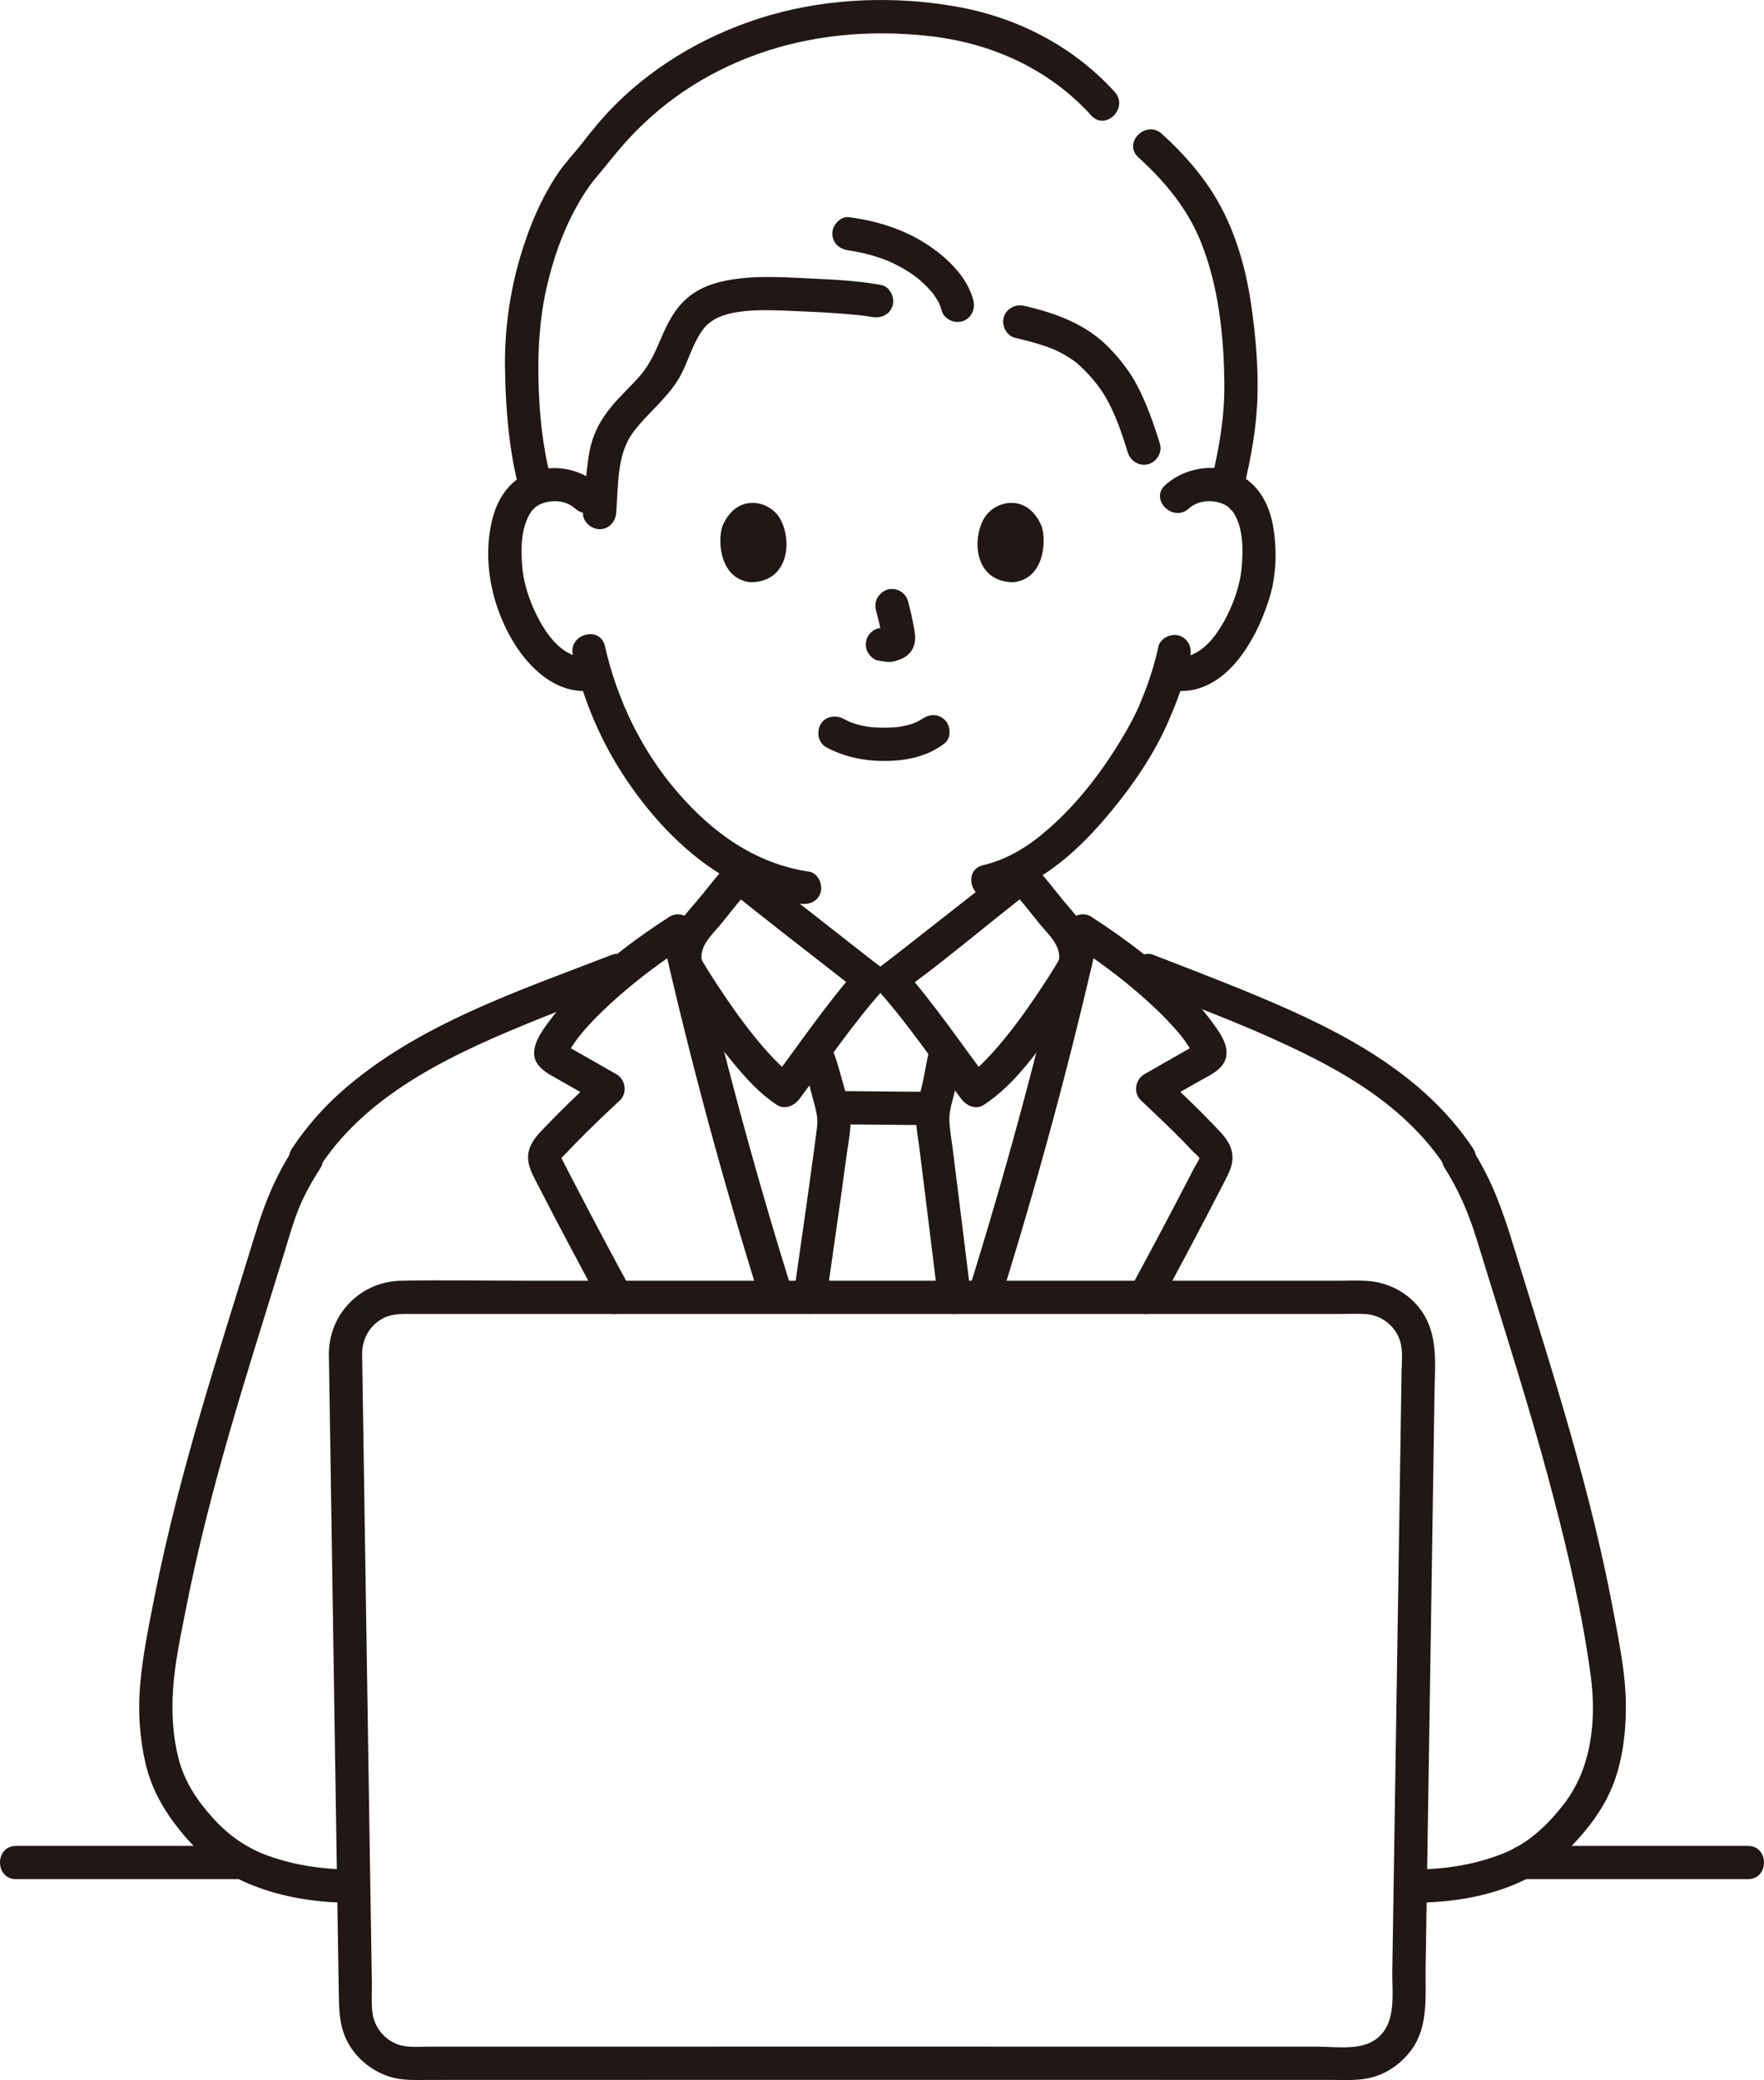
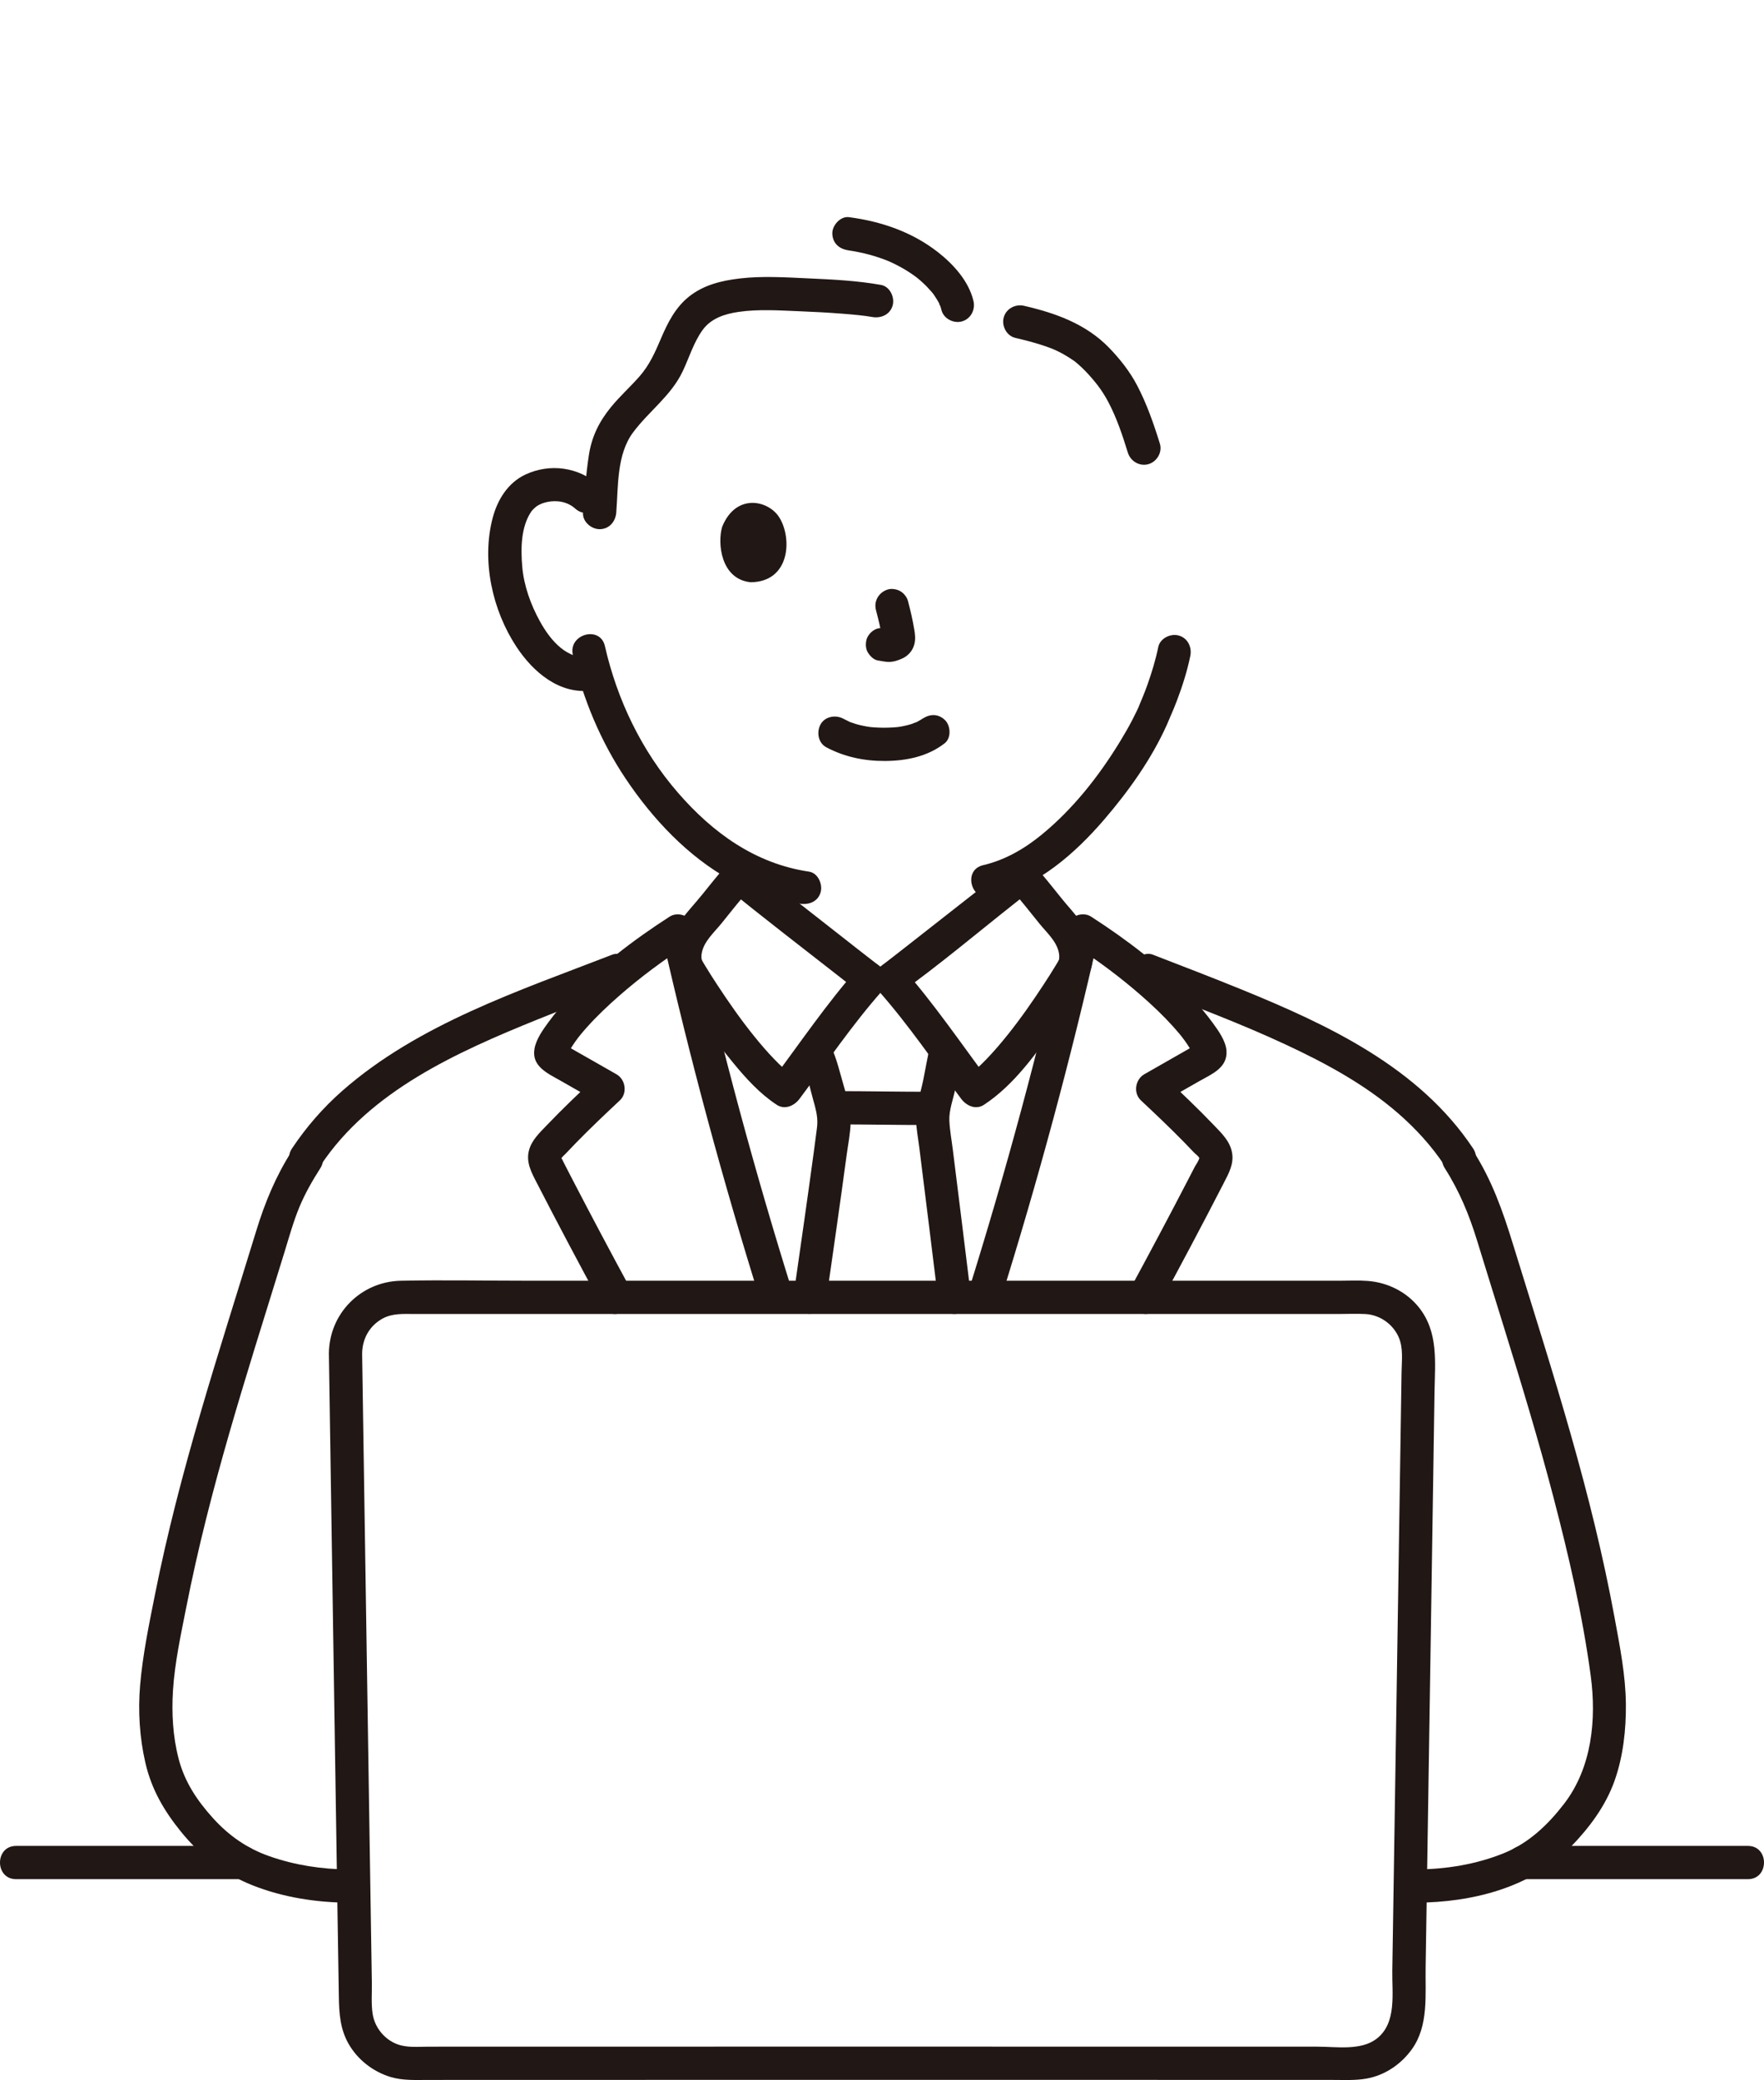
<svg xmlns="http://www.w3.org/2000/svg" id="b" width="254.637" height="300.272" viewBox="0 0 254.637 300.272">
  <defs>
    <style>.e{fill:#211715;}</style>
  </defs>
  <g id="c">
    <g id="d">
-       <path class="e" d="M160.913,13.273c-6.049-6.664-14.183-10.812-23.01-12.345-8.766-1.522-18.047-1.213-26.62,1.225-8.349,2.374-16.303,6.811-22.458,12.959-1.752,1.75-3.303,3.633-4.817,5.588-1.116,1.441-2.39,2.735-3.422,4.258-2.454,3.62-4.19,7.768-5.437,11.946-1.565,5.243-2.335,10.773-2.252,16.243.088,5.826.551,11.632,1.994,17.295.762,2.991,5.393,1.724,4.629-1.276-1.179-4.63-1.677-9.351-1.788-14.12-.107-4.586.159-9.081,1.18-13.564.911-4,2.261-7.92,4.244-11.52.836-1.517,1.766-3.009,2.89-4.33,1.268-1.491,2.453-3.042,3.738-4.52,5.33-6.13,11.927-10.595,19.731-13.359s16.186-3.456,24.391-2.578c9.069.971,17.439,4.691,23.614,11.492,2.081,2.292,5.467-1.11,3.394-3.394h0Z" />
-       <path class="e" d="M179.534,70.442c1.077-4.4,1.88-8.879,1.99-13.417.103-4.253-.279-8.546-.873-12.754-.876-6.206-2.722-12.366-6.33-17.557-1.897-2.729-4.149-5.164-6.606-7.395-2.283-2.072-5.687,1.312-3.394,3.394,3.889,3.53,7.126,7.466,9.034,12.229,2.562,6.396,3.312,13.554,3.381,20.393.048,4.707-.714,9.272-1.83,13.831-.734,3,3.893,4.28,4.629,1.276h0Z" />
      <path class="e" d="M127.182,41.132c-3.446-.617-6.993-.786-10.484-.945-3.268-.149-6.641-.371-9.901.012-2.645.311-5.233.932-7.354,2.63-1.951,1.561-3.067,3.773-4.026,6.027-.845,1.988-1.678,3.868-3.12,5.502-1.326,1.504-2.826,2.85-4.096,4.404-1.706,2.087-2.786,4.257-3.195,6.933-.421,2.756-.63,5.521-.848,8.298-.102,1.294,1.176,2.4,2.4,2.4,1.383,0,2.298-1.102,2.4-2.4.297-3.789.049-8.363,2.414-11.55,2.283-3.078,5.49-5.289,7.174-8.835.934-1.965,1.572-4.148,2.849-5.933,1.235-1.727,3.212-2.357,5.236-2.651,2.92-.425,5.997-.198,8.932-.084,2.016.078,4.032.189,6.044.347,1.68.132,3.141.267,4.299.475,1.275.228,2.587-.346,2.952-1.676.319-1.162-.394-2.723-1.676-2.952h0Z" />
      <path class="e" d="M146.566,48.78c1.249.29,2.492.605,3.713.995.488.156.973.324,1.451.508.092.035.802.339.348.136.194.087.388.174.58.267.821.395,1.586.866,2.338,1.379.5.342-.137-.139.218.162.151.128.305.253.455.384.357.313.699.642,1.03.982.349.36.684.734,1.009,1.116.146.173.291.347.433.523.03.037.442.56.208.257.623.806,1.168,1.649,1.642,2.552,1.208,2.302,2.02,4.719,2.814,7.294.382,1.238,1.675,2.027,2.952,1.676,1.224-.336,2.06-1.709,1.676-2.952-.888-2.877-1.896-5.768-3.298-8.441-1.041-1.984-2.485-3.814-4.042-5.42-3.324-3.427-7.695-4.991-12.252-6.048-1.262-.293-2.599.391-2.952,1.676-.333,1.213.408,2.658,1.676,2.952h0Z" />
      <path class="e" d="M140.522,43.45c-.672-2.86-2.9-5.31-5.153-7.065-3.741-2.913-8.156-4.422-12.822-5.035-1.25-.164-2.453,1.221-2.4,2.4.065,1.441,1.061,2.224,2.4,2.4-.295-.039.454.075.542.09.296.051.592.106.887.166.488.1.973.215,1.455.343.976.26,1.934.584,2.87.962-.442-.179.142.065.232.106.227.103.452.211.675.322.4.199.794.41,1.18.634.368.213.73.438,1.084.675.184.123.365.248.544.377.107.077.561.425.102.065.583.457,1.14.948,1.66,1.478.219.224.432.454.637.691.113.131.217.273.334.402.113.142.062.075-.153-.2.057.075.112.151.167.227.315.462.619.924.866,1.427.045.091.079.242.146.313-.287-.306-.176-.488-.079-.169.068.223.145.439.198.667.296,1.262,1.737,2.01,2.952,1.676,1.292-.355,1.974-1.686,1.676-2.952h0Z" />
      <path class="e" d="M119.295,107.888c2.642,1.395,5.486,1.985,8.474,1.966,3.073-.02,6.14-.64,8.596-2.555.995-.775.875-2.591,0-3.394-1.055-.969-2.332-.827-3.394,0,.74-.576.214-.17.024-.048-.168.108-.341.207-.517.299-.091.048-.185.091-.277.138-.195.1-.386.058.142-.051-.237.049-.481.184-.713.259-.651.209-1.32.35-1.995.455.363-.057.072-.012-.129.008-.196.019-.392.036-.588.048-.472.03-.945.042-1.418.04-.424-.003-.847-.017-1.27-.046-.194-.013-.388-.029-.582-.048-.069-.007-.777-.125-.22-.022-.629-.116-1.25-.23-1.864-.414-.261-.078-.516-.172-.773-.26-.594-.203.409.205-.127-.048-.32-.151-.635-.308-.947-.473-1.11-.586-2.66-.318-3.284.861-.586,1.109-.324,2.658.861,3.284h0Z" />
      <path class="e" d="M126.445,88.061c.364,1.39.714,2.801.923,4.223l-.086-.638c.025.195.036.387.016.583l.086-.638c-.014.091-.034.176-.064.262l.242-.573c-.027.061-.055.113-.093.169l.375-.486c-.043.053-.085.093-.138.136l.486-.375c-.107.069-.219.124-.334.177l.573-.242c-.184.077-.367.133-.564.164l.638-.086c-.178.021-.351.02-.529,0l.638.086c-.2-.028-.395-.076-.595-.103-.319-.1-.638-.114-.957-.043-.319.014-.617.109-.892.285-.498.291-.973.862-1.103,1.434-.14.614-.11,1.304.242,1.849.312.484.835,1.022,1.434,1.103.475.064.936.184,1.419.205.752.033,1.448-.199,2.118-.508.833-.383,1.486-1.146,1.708-2.043.188-.761.109-1.411-.02-2.174-.23-1.361-.544-2.709-.894-4.044-.152-.579-.588-1.133-1.103-1.434s-1.273-.429-1.849-.242c-1.25.404-2.018,1.651-1.676,2.952h0Z" />
      <path class="e" d="M104.252,76.039c-.705,2.292-.246,7.564,4.096,8.013,5.739-.034,6.044-6.409,4.112-9.406-1.582-2.454-6.233-3.474-8.209,1.393Z" />
-       <path class="e" d="M150.385,76.039c.705,2.292.246,7.564-4.096,8.013-5.739-.035-6.044-6.409-4.113-9.406,1.582-2.454,6.232-3.474,8.209,1.393Z" />
      <path class="e" d="M86.425,70.021c-2.895-2.597-7.024-3.165-10.554-1.527-2.55,1.183-4.067,3.653-4.758,6.293-1.618,6.178-.05,13.289,3.432,18.576,2.388,3.627,6.201,6.927,10.843,6.313,1.285-.17,2.4-.981,2.4-2.4,0-1.165-1.106-2.571-2.4-2.4-3.503.464-5.896-2.374-7.446-5.174-1.322-2.39-2.32-5.153-2.554-7.882-.225-2.632-.212-5.843,1.383-8.09.095-.133.075-.106-.061.08.097-.115.199-.226.304-.332-.003.003.505-.443.279-.272.519-.392,1.055-.604,1.693-.74,1.422-.302,2.945-.035,4.043.95,2.294,2.057,5.699-1.326,3.394-3.394h0Z" />
-       <path class="e" d="M171.606,73.415c1.096-.983,2.623-1.257,4.043-.95.632.137,1.177.35,1.693.74-.205-.155.814.905.466.446,1.674,2.21,1.664,5.543,1.439,8.169-.229,2.676-1.195,5.374-2.47,7.727-1.546,2.854-3.962,5.801-7.53,5.329-1.287-.17-2.4,1.225-2.4,2.4,0,1.438,1.109,2.229,2.4,2.4,7.526.996,12.091-7.218,13.976-13.271,1.018-3.27,1.131-6.876.585-10.239-.455-2.804-1.663-5.453-4.044-7.105-3.504-2.432-8.471-1.804-11.554.961-2.304,2.067,1.099,5.452,3.394,3.394h0Z" />
      <path class="e" d="M167.195,93.42c-.38,1.842-.93,3.647-1.557,5.419-.489,1.381-.842,2.126-1.348,3.387.001-.003.202-.433-.011.013-.081.171-.158.344-.239.514-.201.422-.412.839-.629,1.253-.538,1.024-1.115,2.028-1.718,3.016-3.053,5.004-6.768,9.733-11.316,13.464-2.508,2.057-5.326,3.683-8.46,4.41-3.008.697-1.735,5.327,1.276,4.629,6.519-1.511,11.947-6.263,16.201-11.217,3.517-4.094,6.807-8.702,9.03-13.646.145-.322.283-.648.417-.974.036-.086.279-.669.135-.334-.159.368.05-.1.086-.183.136-.309.266-.621.395-.933.156-.377.306-.757.45-1.139.787-2.083,1.467-4.221,1.916-6.404.261-1.268-.369-2.593-1.676-2.952-1.188-.326-2.689.401-2.952,1.676h0Z" />
      <path class="e" d="M82.692,94.544c1.441,6.351,4.03,12.513,7.662,17.923,3.874,5.771,8.942,11.177,15.077,14.564,3.132,1.729,6.546,2.905,10.083,3.43,1.281.19,2.58-.32,2.952-1.676.311-1.131-.386-2.761-1.676-2.952-7.754-1.15-13.894-5.591-18.939-11.412-5.234-6.039-8.768-13.379-10.532-21.153-.683-3.011-5.312-1.737-4.629,1.276h0Z" />
      <path class="e" d="M252.318,266.475h-32.47c-3.089,0-3.094,4.8,0,4.8h32.47c3.089,0,3.094-4.8,0-4.8h0Z" />
      <path class="e" d="M2.318,271.275h32.63c3.089,0,3.094-4.8,0-4.8H2.318c-3.089,0-3.094,4.8,0,4.8h0Z" />
      <path class="e" d="M91.021,186.074c-2.817-5.196-5.594-10.414-8.313-15.662-.328-.632-.654-1.265-.98-1.898-.144-.28-.29-.559-.432-.841-.033-.065-.288-.691-.285-.404.002.197-.049.081-.011,0,.114-.242.465-.524.661-.733.489-.522.984-1.038,1.483-1.549,2.053-2.104,4.185-4.128,6.332-6.135,1.127-1.053.823-3.022-.486-3.769-1.34-.765-2.681-1.53-4.022-2.294-.635-.362-1.27-.723-1.905-1.084-.282-.16-.564-.321-.847-.481-.212-.12-.423-.24-.635-.36-.28-.179-.283-.158-.011.061l.328,1.211c-.012.328.074-.075.162-.214.099-.157.184-.325.28-.484.228-.379.472-.747.727-1.108.508-.719,1.078-1.391,1.665-2.046,1.458-1.627,3.048-3.133,4.693-4.568,3.035-2.649,6.277-5.067,9.664-7.247l-3.526-1.434c4.019,17.814,8.79,35.464,14.25,52.89.92,2.938,5.556,1.683,4.629-1.276-5.46-17.426-10.231-35.076-14.25-52.89-.332-1.474-2.261-2.248-3.526-1.434-5.188,3.338-10.24,7.193-14.5,11.67-1.063,1.117-2.06,2.295-2.973,3.539-.827,1.126-1.79,2.47-2.038,3.862-.451,2.527,1.886,3.547,3.696,4.576,1.906,1.084,3.811,2.171,5.715,3.258l-.486-3.769c-2.437,2.278-4.856,4.579-7.16,6.992-1.034,1.083-2.188,2.15-2.57,3.653-.431,1.697.374,3.165,1.124,4.623,3.064,5.96,6.207,11.879,9.401,17.77,1.473,2.717,5.619.296,4.145-2.423h0Z" />
      <path class="e" d="M144.353,187.923c5.46-17.426,10.231-35.076,14.25-52.89l-3.526,1.434c3.384,2.182,6.622,4.599,9.656,7.247,1.601,1.398,3.15,2.863,4.576,4.44.594.657,1.172,1.33,1.691,2.049.261.361.51.732.743,1.112.098.16.194.322.287.485.053.095.255.676.239.334l.328-1.211c.248-.476-.145.009-.444.179-.282.16-.564.32-.846.481-.705.401-1.409.803-2.113,1.205-1.339.764-2.677,1.53-4.016,2.294-1.31.748-1.611,2.715-.486,3.769,2.085,1.956,4.161,3.922,6.163,5.964.501.511.997,1.026,1.488,1.547.2.212.723.58.809.869.058.194-.016-.109-.013-.147-.038.438-.515,1.052-.709,1.429-.326.633-.653,1.266-.98,1.898-2.719,5.248-5.496,10.466-8.313,15.662-1.473,2.716,2.67,5.142,4.145,2.423,3.194-5.891,6.337-11.81,9.401-17.77.707-1.376,1.448-2.706,1.171-4.304-.289-1.668-1.484-2.796-2.607-3.972-2.305-2.413-4.726-4.71-7.16-6.992l-.486,3.769c1.832-1.046,3.662-2.094,5.495-3.138,1.789-1.019,4.11-1.923,3.953-4.377-.091-1.434-1.166-2.918-1.994-4.056-.938-1.289-1.966-2.509-3.065-3.664-4.258-4.476-9.307-8.328-14.49-11.67-1.264-.815-3.193-.039-3.526,1.434-4.019,17.814-8.79,35.464-14.25,52.89-.926,2.955,3.707,4.219,4.629,1.276h0Z" />
      <path class="e" d="M133.994,157.609c-4.394-.002-8.788-.092-13.182-.094-1.255,0-2.458,1.104-2.4,2.4s1.055,2.399,2.4,2.4c4.394.002,8.788.092,13.182.094,1.255,0,2.458-1.104,2.4-2.4s-1.055-2.4-2.4-2.4h0Z" />
      <path class="e" d="M134.234,151.147c-.382,1.597-.644,3.214-.973,4.822-.381,1.86-1.088,3.838-1.022,5.756.045,1.326.308,2.674.471,3.988.891,7.191,1.797,14.379,2.669,21.572.156,1.287.991,2.4,2.4,2.4,1.176,0,2.557-1.105,2.4-2.4-.861-7.102-1.755-14.2-2.635-21.3-.172-1.389-.438-2.805-.502-4.205-.068-1.498.55-3.079.848-4.536.329-1.608.591-3.225.973-4.822.719-3.002-3.909-4.284-4.629-1.276h0Z" />
      <path class="e" d="M115.826,153.496c.736,1.622,1.058,3.524,1.548,5.237.323,1.13.663,2.316.605,3.502-.025.518-.111,1.039-.176,1.553-.118.942-.237,1.831-.325,2.482-.922,6.797-1.903,13.587-2.874,20.378-.183,1.281.315,2.578,1.676,2.952,1.126.309,2.768-.385,2.952-1.676,1.009-7.06,2.032-14.119,2.983-21.188.204-1.516.528-3.081.571-4.615.048-1.708-.429-3.471-.911-5.095-.597-2.01-1.035-4.034-1.905-5.952-.536-1.18-2.247-1.467-3.284-.861-1.214.71-1.399,2.099-.861,3.284h0Z" />
      <path class="e" d="M104.933,124.831c-1.229,1.387-2.385,2.835-3.545,4.28-1.144,1.424-2.475,2.79-3.484,4.313-1.59,2.4-1.964,5.52-.487,8.029,2.464,4.185,5.32,8.203,8.4,11.954,1.85,2.253,3.855,4.474,6.309,6.084,1.172.769,2.54.132,3.284-.861,3.9-5.208,7.57-10.653,11.882-15.536,1.093-1.237.818-2.835-.486-3.769-.386-.276-.758-.572-1.134-.861.605.465.016.012-.106-.083-.181-.14-.361-.281-.542-.421-.414-.322-.828-.645-1.242-.968-2.085-1.628-4.165-3.262-6.245-4.896-3.073-2.416-6.166-4.81-9.209-7.264-1.008-.813-2.409-.985-3.394,0-.841.841-1.014,2.576,0,3.394,5.364,4.326,10.817,8.549,16.253,12.784,1.06.825,2.105,1.678,3.197,2.46l-.486-3.769c-4.583,5.188-8.488,10.973-12.633,16.507l3.284-.861c-.899-.59-1.764-1.39-2.741-2.397-1.056-1.089-2.043-2.244-2.994-3.425-1.903-2.363-3.645-4.862-5.307-7.399-.588-.898-1.167-1.803-1.721-2.722-.171-.284-.346-.567-.503-.858-.105-.196-.043-.313.003-.01-.042-.273-.044-.558-.004-.835.251-1.74,1.784-3.062,2.832-4.36,1.387-1.719,2.751-3.459,4.215-5.113,2.042-2.305-1.341-5.712-3.394-3.394Z" />
      <path class="e" d="M145.833,128.225c1.465,1.654,2.828,3.394,4.215,5.113,1.042,1.291,2.546,2.59,2.819,4.31.047.297.053.591.008.886.046-.302.108-.185.003.01-.157.292-.332.575-.503.858-.554.919-1.133,1.824-1.721,2.722-1.633,2.493-3.344,4.95-5.209,7.276-.981,1.224-2,2.422-3.093,3.548-.976,1.007-1.842,1.808-2.741,2.397l3.284.861c-4.145-5.534-8.05-11.319-12.633-16.507l-.486,3.769c5.775-4.136,11.247-8.763,16.821-13.163.877-.692,1.759-1.38,2.629-2.081,1.01-.814.848-2.546,0-3.394-.998-.998-2.382-.816-3.394,0-3.043,2.454-6.136,4.848-9.209,7.264-2.08,1.635-4.16,3.269-6.245,4.896-.414.323-.828.646-1.242.968-.181.14-.361.281-.542.421-.122.095-.711.548-.106.083-.376.289-.749.585-1.134.861-1.304.934-1.578,2.532-.486,3.769,4.313,4.883,7.982,10.327,11.882,15.536.745.995,2.1,1.637,3.284.861,4.48-2.939,7.801-7.748,10.821-12.072,1.245-1.783,2.452-3.597,3.581-5.457.304-.5.616-.996.843-1.536.771-1.829.411-3.946-.354-5.711-.814-1.876-2.347-3.36-3.617-4.937-1.341-1.665-2.664-3.346-4.082-4.947-2.052-2.317-5.437,1.088-3.394,3.394Z" />
      <path class="e" d="M46.294,168.216c7.144-10.745,19.717-16.351,31.265-21.032,4.015-1.627,8.062-3.175,12.102-4.741,1.208-.468,2.045-1.612,1.676-2.952-.317-1.153-1.737-2.148-2.952-1.676-13.419,5.205-27.97,9.99-38.967,19.649-2.781,2.443-5.22,5.249-7.269,8.331-1.715,2.58,2.44,4.986,4.145,2.423h0Z" />
      <path class="e" d="M212.646,165.793c-7.8-11.731-20.934-17.856-33.563-23.006-4.202-1.714-8.442-3.332-12.673-4.973-1.209-.469-2.634.517-2.952,1.676-.373,1.357.463,2.482,1.676,2.952,6.882,2.669,13.814,5.249,20.507,8.373,5.731,2.675,11.424,5.752,16.214,9.93,2.526,2.203,4.789,4.678,6.646,7.471,1.702,2.56,5.862.16,4.145-2.423h0Z" />
      <path class="e" d="M208.562,168.649c2.118,3.321,3.522,6.74,4.674,10.494,1.275,4.154,2.571,8.301,3.856,12.452,2.528,8.163,5.011,16.343,7.169,24.613,2.204,8.444,4.195,17.035,5.361,25.692.855,6.342.157,13.292-3.832,18.481-2.346,3.052-5.118,5.694-8.73,7.152-3.994,1.612-8.304,2.31-12.596,2.337-3.088.019-3.094,4.82,0,4.8,8.04-.051,16.533-2.135,22.283-8.063,2.664-2.747,5.009-5.872,6.303-9.496,1.258-3.524,1.686-7.412,1.648-11.138-.042-4.174-.873-8.33-1.626-12.422-.817-4.443-1.771-8.859-2.831-13.25-2.129-8.818-4.69-17.523-7.351-26.193-1.498-4.882-3.027-9.754-4.531-14.635-1.441-4.677-3.005-9.096-5.652-13.247-1.656-2.597-5.812-.192-4.145,2.423h0Z" />
      <path class="e" d="M42.09,166.227c-2.28,3.576-3.847,7.366-5.087,11.41-1.366,4.455-2.758,8.901-4.134,13.353-2.66,8.6-5.262,17.223-7.479,25.95-1.125,4.43-2.151,8.885-3.043,13.368-.851,4.274-1.75,8.621-2.121,12.968-.318,3.723-.079,7.555.76,11.198.883,3.832,2.69,6.934,5.148,9.961,2.813,3.465,6.175,6.079,10.327,7.728,4.38,1.74,9.176,2.479,13.872,2.509,3.089.019,3.093-4.78,0-4.8-3.906-.025-7.766-.616-11.458-1.912-3.215-1.129-5.853-2.975-8.135-5.501s-4.081-5.207-4.949-8.539c-.842-3.233-1.033-6.614-.818-9.94.259-4,1.138-8.007,1.911-11.933.839-4.261,1.799-8.498,2.852-12.711,2.069-8.279,4.497-16.462,7.005-24.617,1.433-4.659,2.891-9.31,4.326-13.968.676-2.193,1.286-4.422,2.169-6.543.811-1.946,1.867-3.783,2.999-5.557,1.666-2.612-2.487-5.022-4.145-2.423h0Z" />
      <path class="e" d="M47.476,195.406c.27,17.918.547,35.835.825,53.753.146,9.436.293,18.871.441,28.307.056,3.586.113,7.172.17,10.758.038,2.384.178,4.645,1.382,6.779,1.308,2.319,3.549,4.068,6.092,4.833,1.765.531,3.624.424,5.443.423,1.389,0,2.779-.001,4.168-.002,3.406-.001,6.811-.002,10.217-.003,8.508-.002,17.016-.003,25.525-.004,19.091-.002,38.183-.001,57.274,0,8.07,0,16.141.002,24.211.004,3.077,0,6.154.002,9.23.003,1.608,0,3.242.091,4.831-.197,2.648-.48,4.981-2.078,6.535-4.25,2.427-3.391,1.909-7.845,1.972-11.801.064-4.042.127-8.084.19-12.126.154-9.867.308-19.735.46-29.602.151-9.79.302-19.581.452-29.371.061-3.978.122-7.956.182-11.934.065-4.291.605-8.679-2.274-12.264-1.798-2.239-4.492-3.572-7.34-3.794-1.352-.105-2.735-.03-4.091-.03-3.124,0-6.248,0-9.371,0-8.107,0-16.215,0-24.322,0-19.124,0-38.248,0-57.371,0-8.61,0-17.219,0-25.829,0-6.198,0-12.412-.127-18.609,0-5.778.119-10.355,4.728-10.393,10.517-.02,3.089,4.78,3.093,4.8,0,.014-2.117,1.053-4.002,2.922-5.041,1.445-.804,3.05-.675,4.644-.675,2.912,0,5.823,0,8.735,0,7.598,0,15.196,0,22.794,0,18.633,0,37.266,0,55.899,0,15.337,0,30.674,0,46.011,0,1.272,0,2.565-.065,3.835.008,2.062.118,3.937,1.427,4.777,3.316.696,1.565.453,3.362.427,5.03-.026,1.709-.052,3.417-.078,5.126-.133,8.713-.266,17.426-.401,26.139-.283,18.391-.568,36.783-.859,55.174-.052,3.269.672,7.554-2.245,9.818-2.27,1.762-5.803,1.159-8.515,1.158-7.02-.003-14.039-.004-21.059-.005-18.242-.003-36.484-.003-54.726-.003-16.147,0-32.295.002-48.442.007-1.389,0-2.779,0-4.168.002-1.482,0-3.068.178-4.479-.353-1.869-.703-3.261-2.423-3.561-4.401-.22-1.453-.086-3.041-.11-4.511-.13-8.208-.258-16.417-.386-24.625-.294-18.87-.586-37.74-.873-56.611-.049-3.184-.097-6.368-.145-9.552-.046-3.086-4.847-3.095-4.8,0Z" />
    </g>
  </g>
</svg>